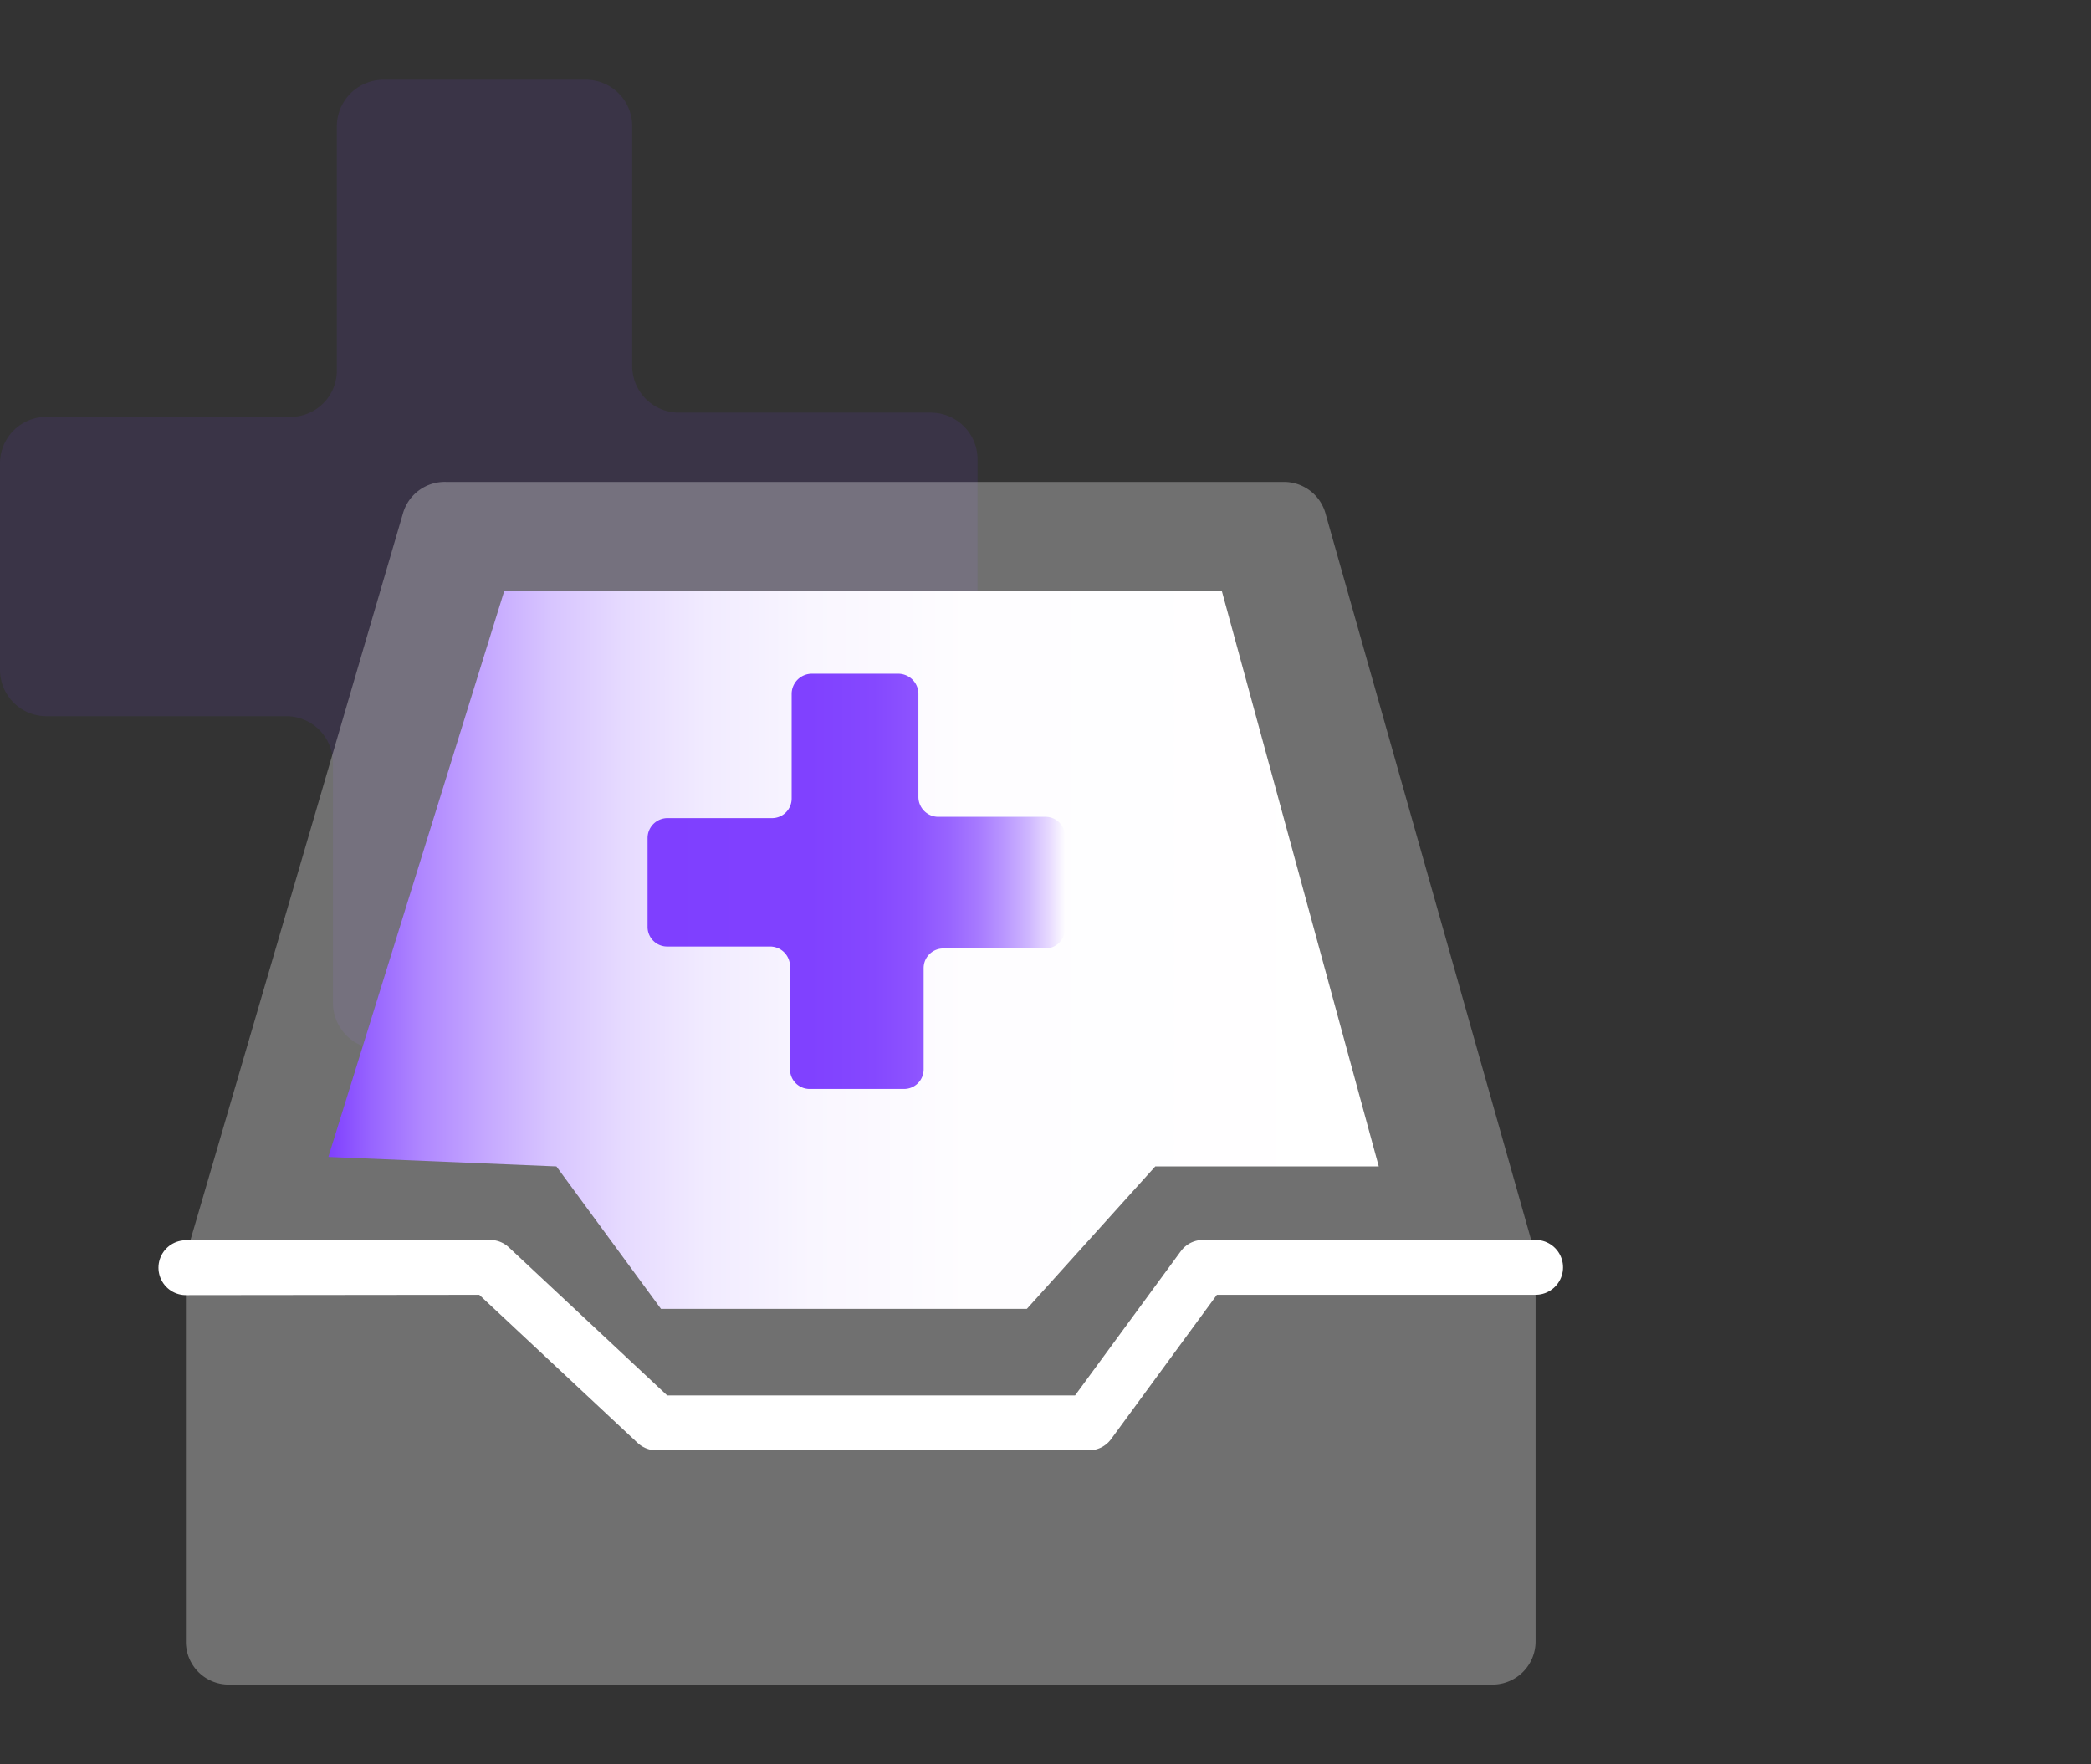
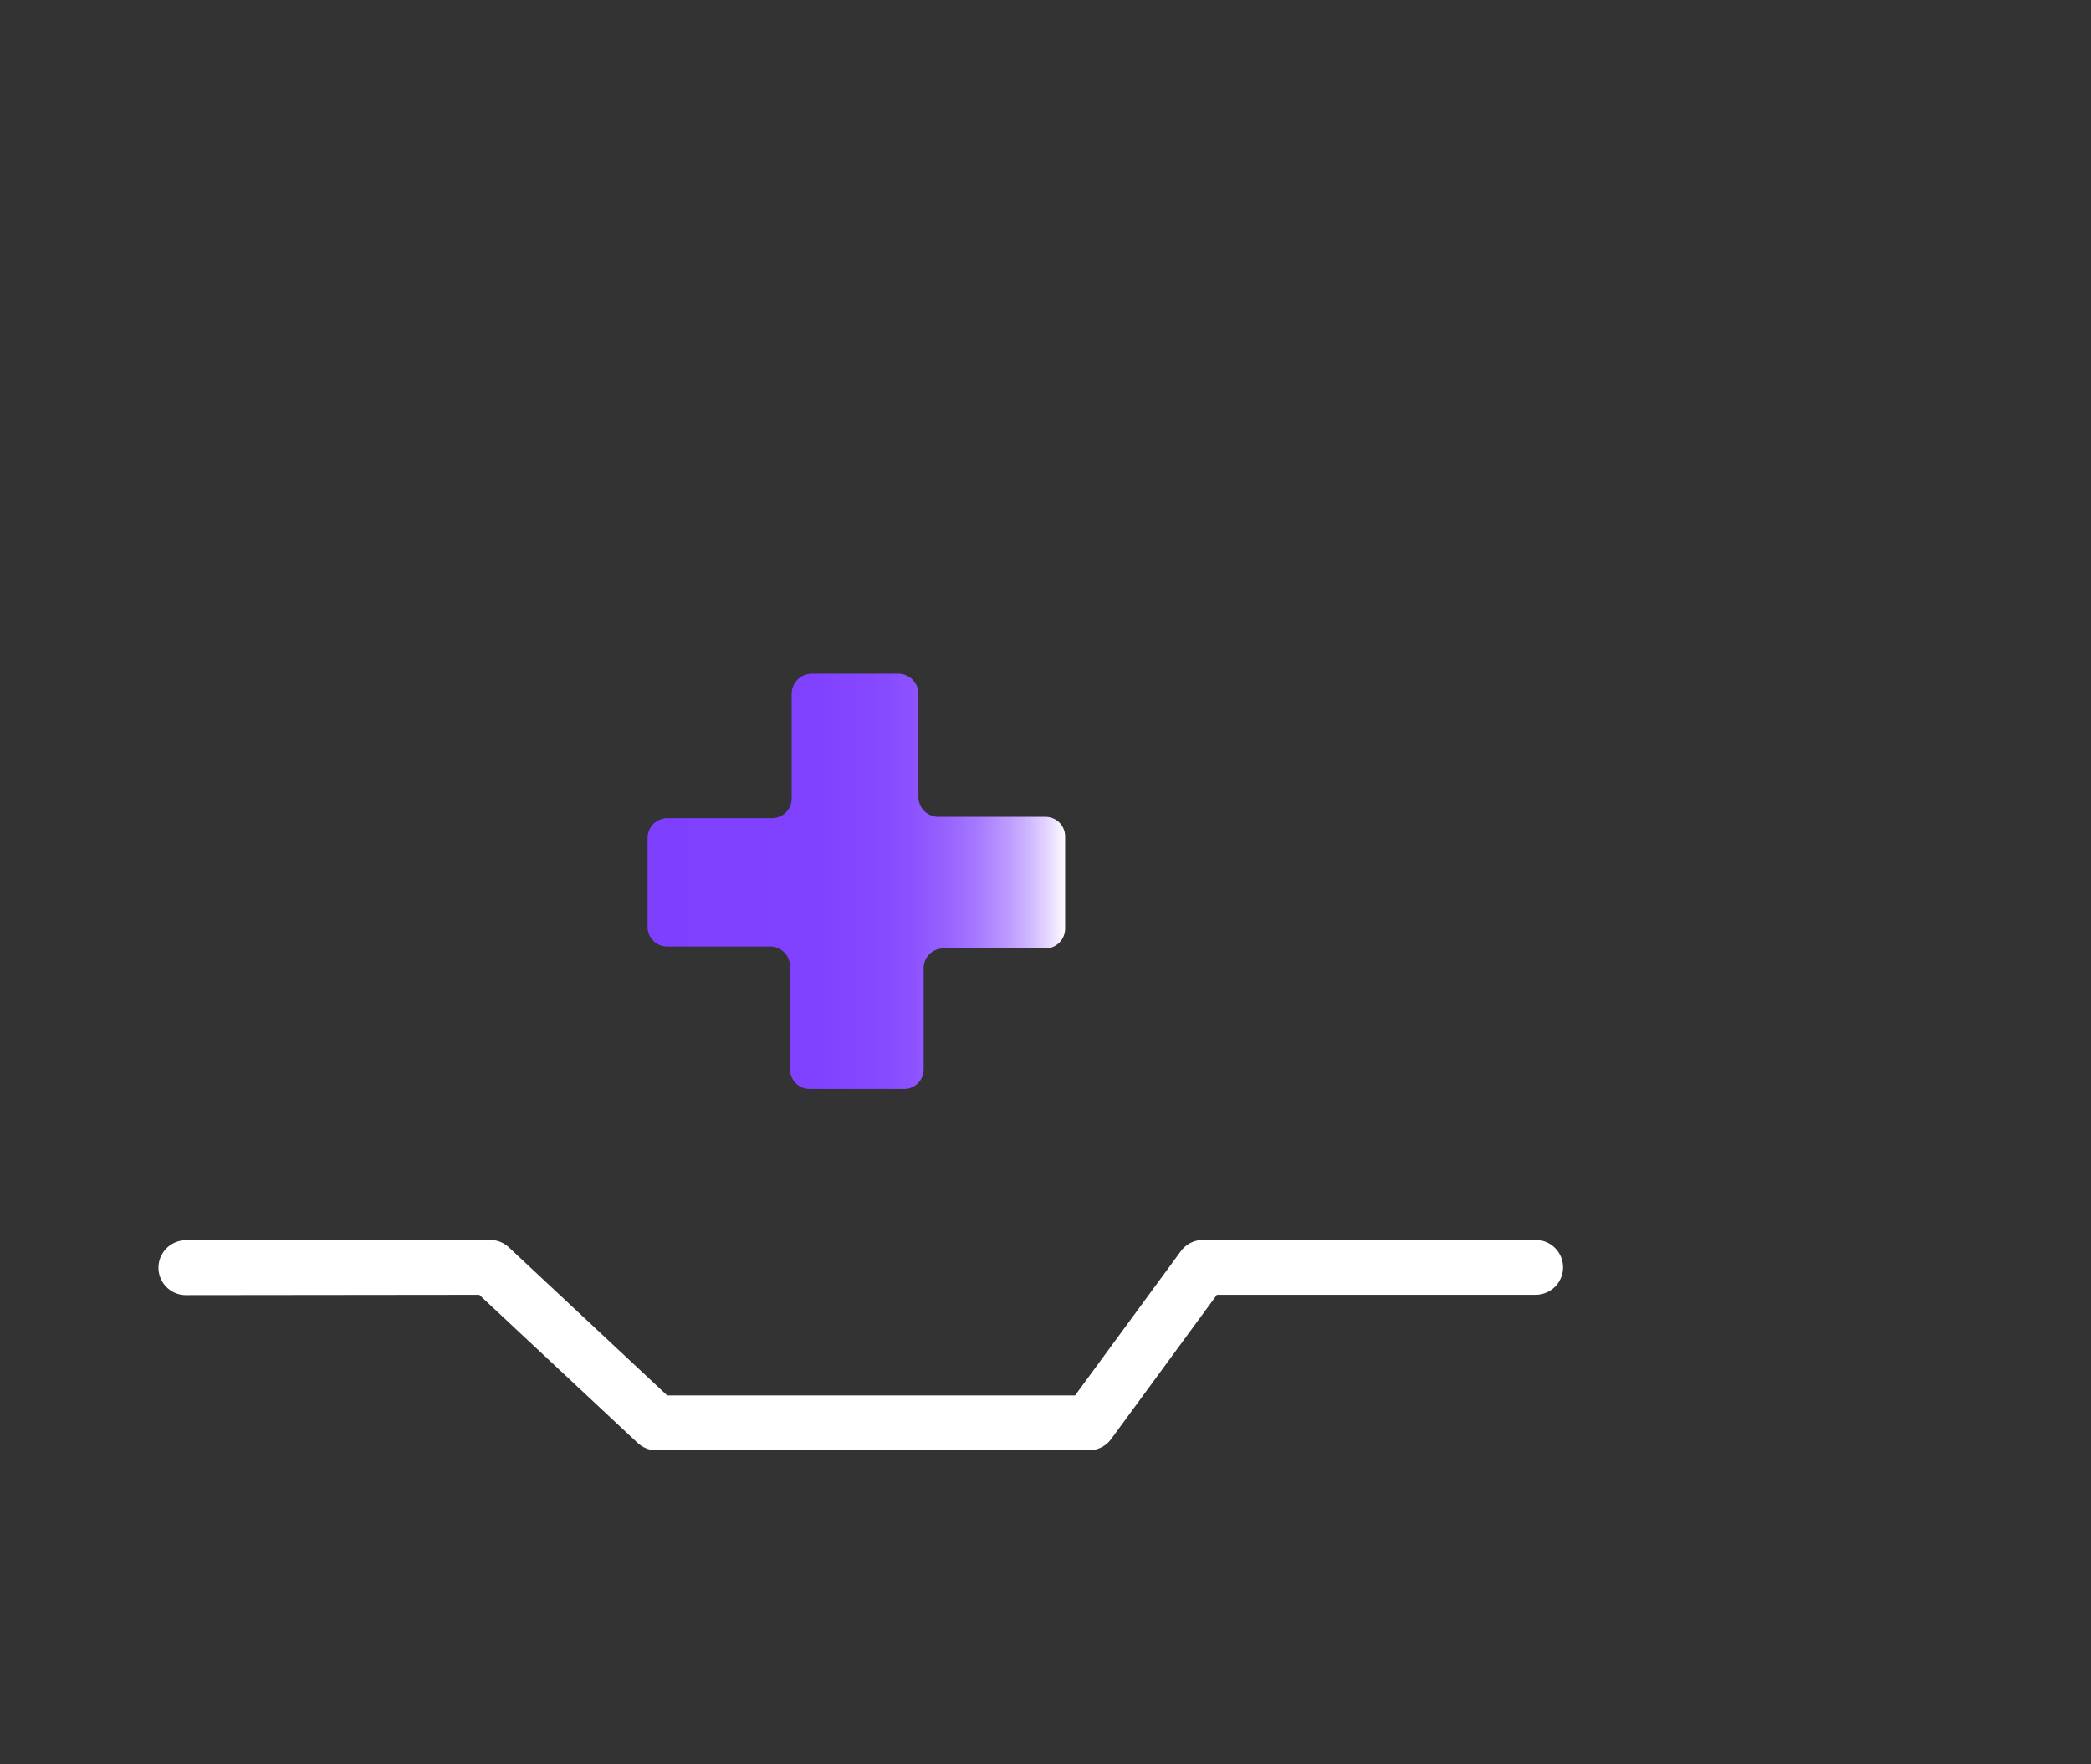
<svg xmlns="http://www.w3.org/2000/svg" id="图层_1" data-name="图层 1" viewBox="0 0 64 54">
  <rect x="0" y="0" width="64" height="54" fill="#333333" stroke="none" />
  <defs>
    <style>.cls-1{fill:#7f3fff;opacity:0.1;}.cls-2{fill:#fff;opacity:0.3;}.cls-3{fill:none;stroke:#fff;stroke-linecap:round;stroke-linejoin:round;stroke-width:1.68px;}.cls-4{fill:url(#未命名的渐变_15);}.cls-5{fill:url(#未命名的渐变_12);}</style>
    <linearGradient id="未命名的渐变_15" x1="10.05" y1="29.08" x2="42.2" y2="29.08" gradientUnits="userSpaceOnUse">
      <stop offset="0" stop-color="#7f3fff" />
      <stop offset="0.04" stop-color="#9764ff" />
      <stop offset="0.09" stop-color="#b088ff" />
      <stop offset="0.15" stop-color="#c5a8ff" />
      <stop offset="0.21" stop-color="#d7c4ff" />
      <stop offset="0.28" stop-color="#e6daff" />
      <stop offset="0.36" stop-color="#f1ebff" />
      <stop offset="0.46" stop-color="#f9f6ff" />
      <stop offset="0.61" stop-color="#fefdff" />
      <stop offset="1" stop-color="#fff" />
    </linearGradient>
    <linearGradient id="未命名的渐变_12" x1="19.82" y1="26.98" x2="32.63" y2="26.98" gradientUnits="userSpaceOnUse">
      <stop offset="0" stop-color="#7f3fff" />
      <stop offset="0.39" stop-color="#8041ff" />
      <stop offset="0.54" stop-color="#8548ff" />
      <stop offset="0.64" stop-color="#8d53ff" />
      <stop offset="0.72" stop-color="#9864ff" />
      <stop offset="0.79" stop-color="#a77aff" />
      <stop offset="0.85" stop-color="#b996ff" />
      <stop offset="0.91" stop-color="#ceb6ff" />
      <stop offset="0.96" stop-color="#e7daff" />
      <stop offset="1" stop-color="#fff" />
    </linearGradient>
  </defs>
-   <path class="cls-1" d="M19.35,11.21V3.86a1.42,1.42,0,0,0-1.42-1.42h-6.2a1.43,1.43,0,0,0-1.42,1.42v7.48a1.42,1.42,0,0,1-1.42,1.42H1.42A1.42,1.42,0,0,0,0,14.18v6.33a1.42,1.42,0,0,0,1.42,1.41H8.77a1.43,1.43,0,0,1,1.42,1.42v7.35a1.42,1.42,0,0,0,1.41,1.42h6.72a1.42,1.42,0,0,0,1.41-1.42V23.47a1.43,1.43,0,0,1,1.42-1.42H28.5a1.42,1.42,0,0,0,1.42-1.42V14.05a1.43,1.43,0,0,0-1.42-1.42H20.77A1.43,1.43,0,0,1,19.35,11.21Z" />
-   <path class="cls-2" d="M13.65,14.75H39.31a1.32,1.32,0,0,1,1.27,1L47,38.43a1.49,1.49,0,0,1,0,.36V50.24a1.32,1.32,0,0,1-1.31,1.32H7a1.31,1.31,0,0,1-1.31-1.32V38.8a1.14,1.14,0,0,1,0-.37l6.65-22.74A1.33,1.33,0,0,1,13.65,14.75Z" />
  <polyline class="cls-3" points="47 38.79 36.82 38.79 33.33 43.55 20.09 43.55 15 38.79 5.69 38.8" />
-   <polygon class="cls-4" points="17.03 35.7 20.23 40.06 31.43 40.06 35.36 35.7 42.2 35.7 37.4 18.1 15.43 18.1 10.05 35.41 17.03 35.7" />
  <path class="cls-5" d="M28.11,24.38V21.23a.62.62,0,0,0-.61-.61H24.84a.62.62,0,0,0-.61.61v3.2a.6.6,0,0,1-.6.61H20.42a.61.61,0,0,0-.6.61v2.71a.6.6,0,0,0,.6.61h3.15a.61.61,0,0,1,.61.61v3.15a.6.6,0,0,0,.61.6h2.87a.6.6,0,0,0,.61-.6v-3.1a.6.6,0,0,1,.61-.6H32a.61.61,0,0,0,.6-.61V25.6A.6.6,0,0,0,32,25H28.72A.61.61,0,0,1,28.11,24.38Z" />
</svg>